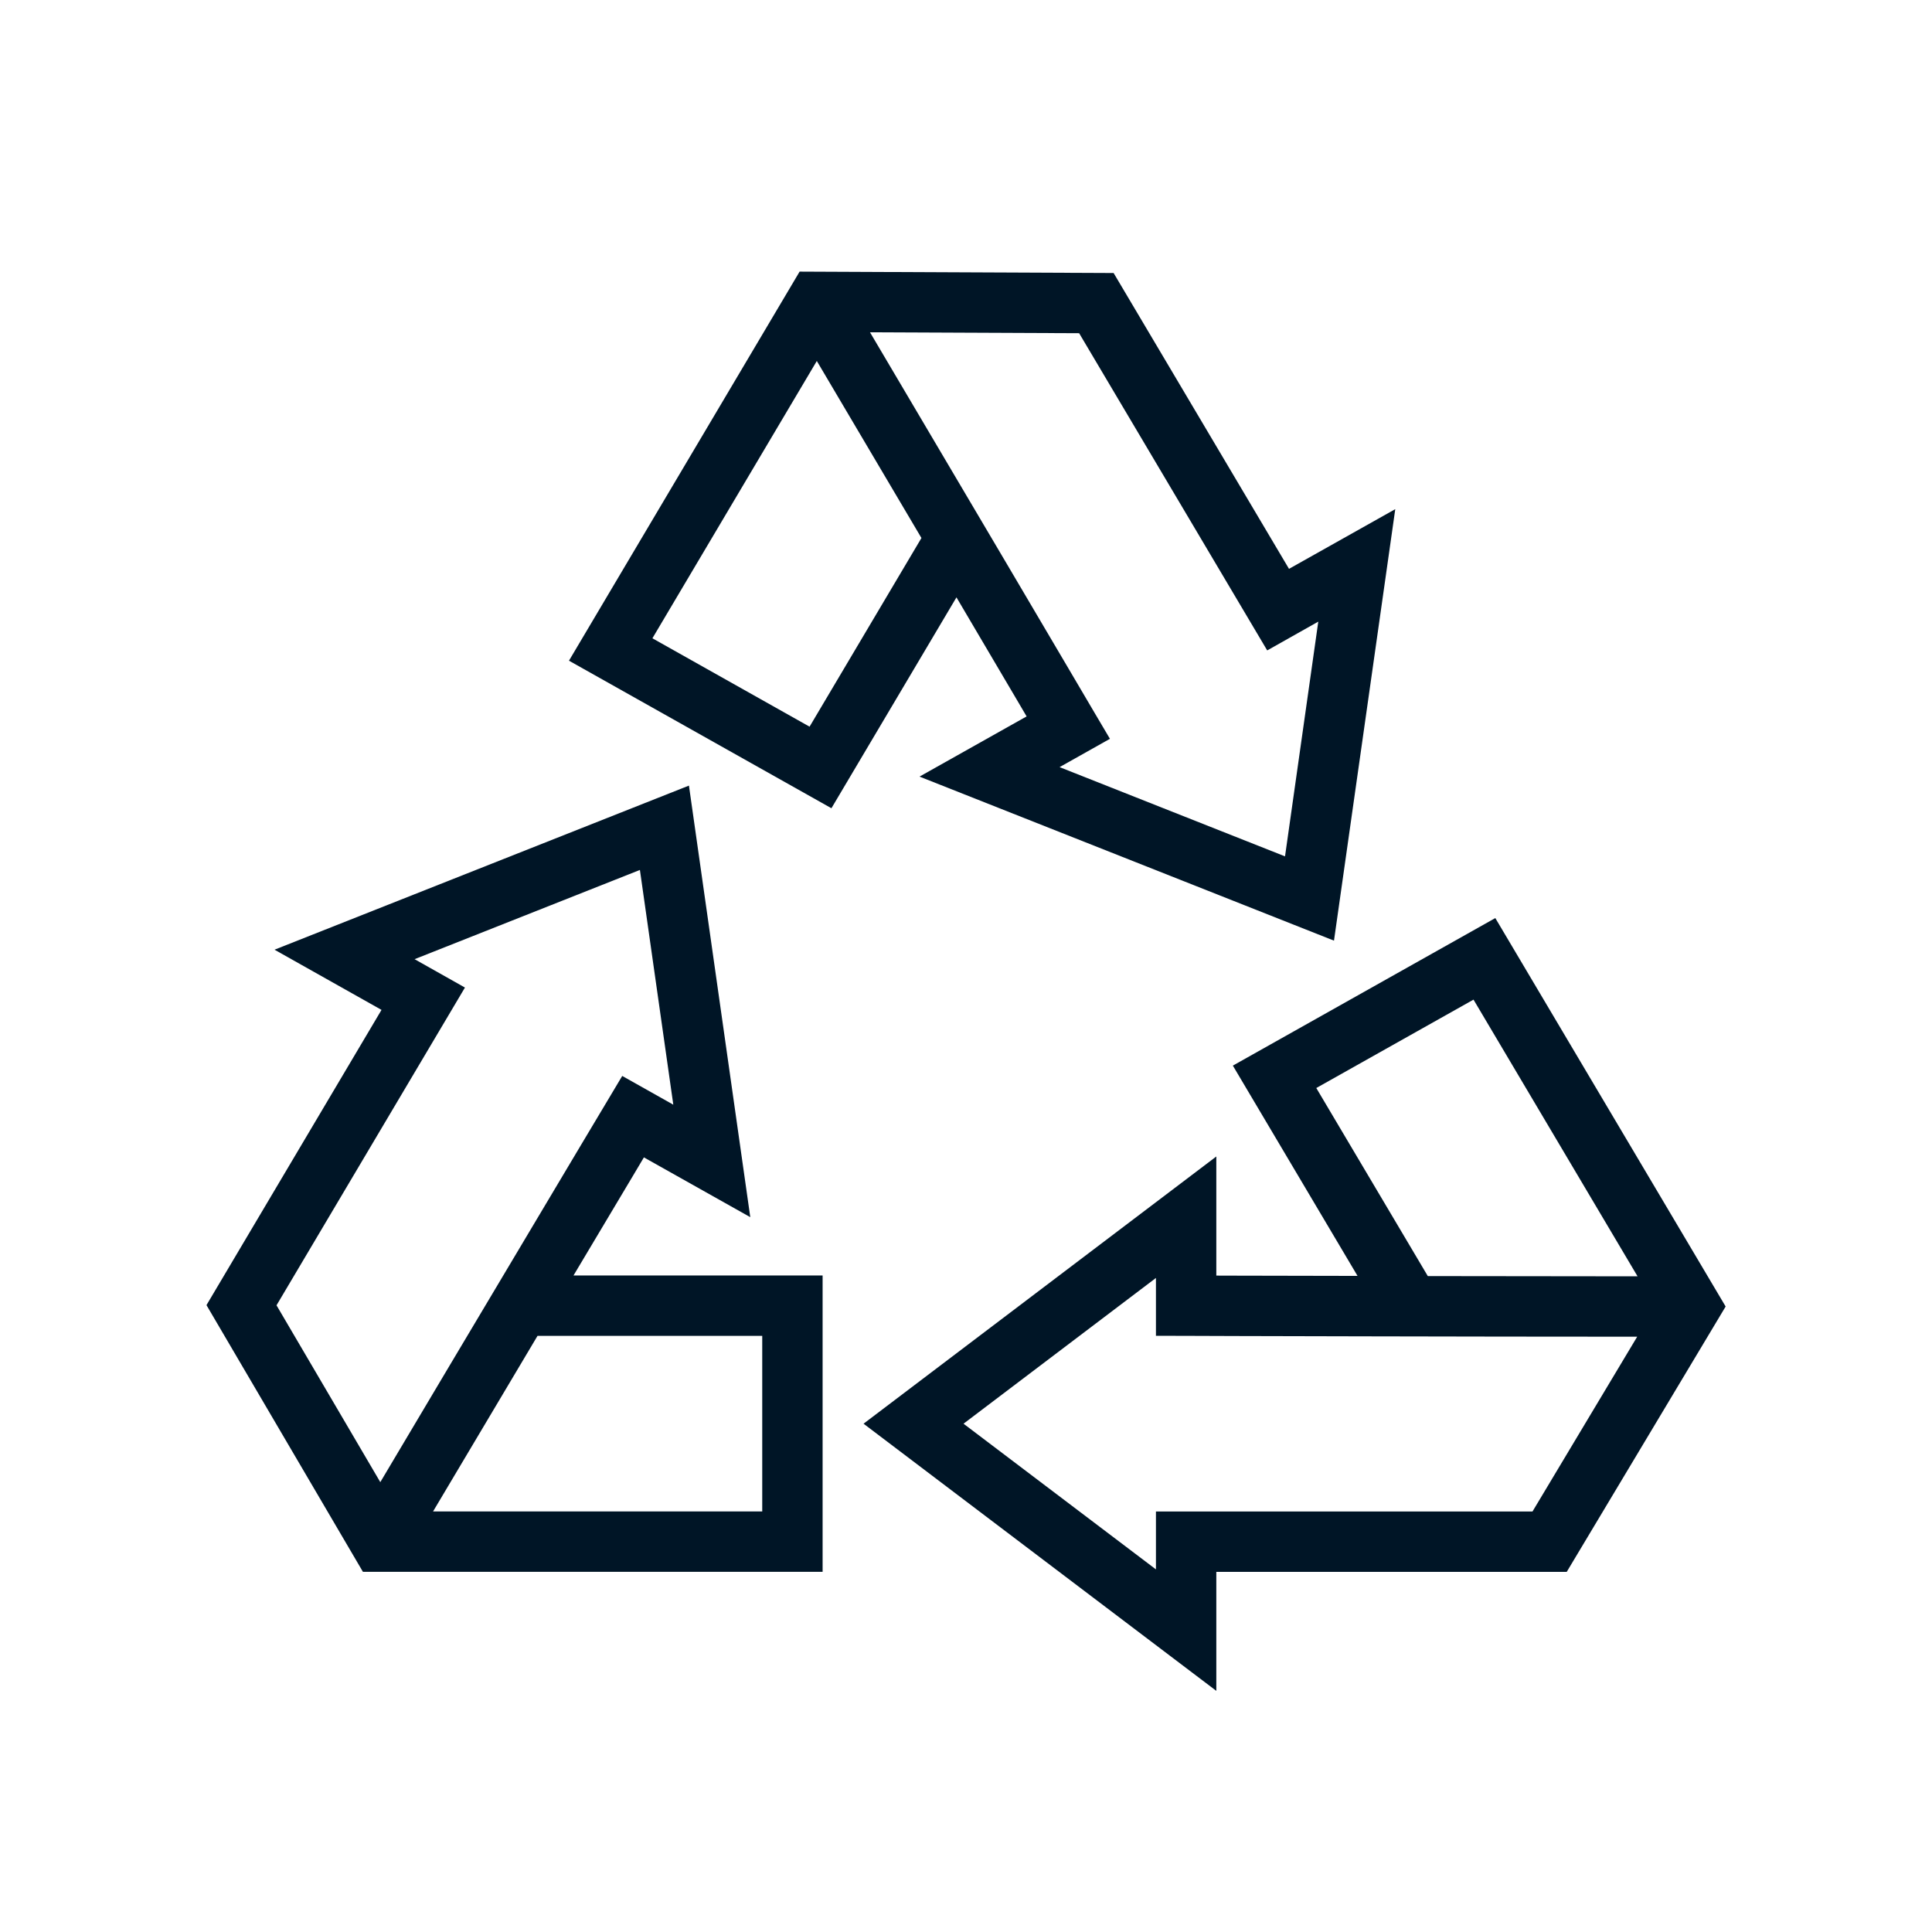
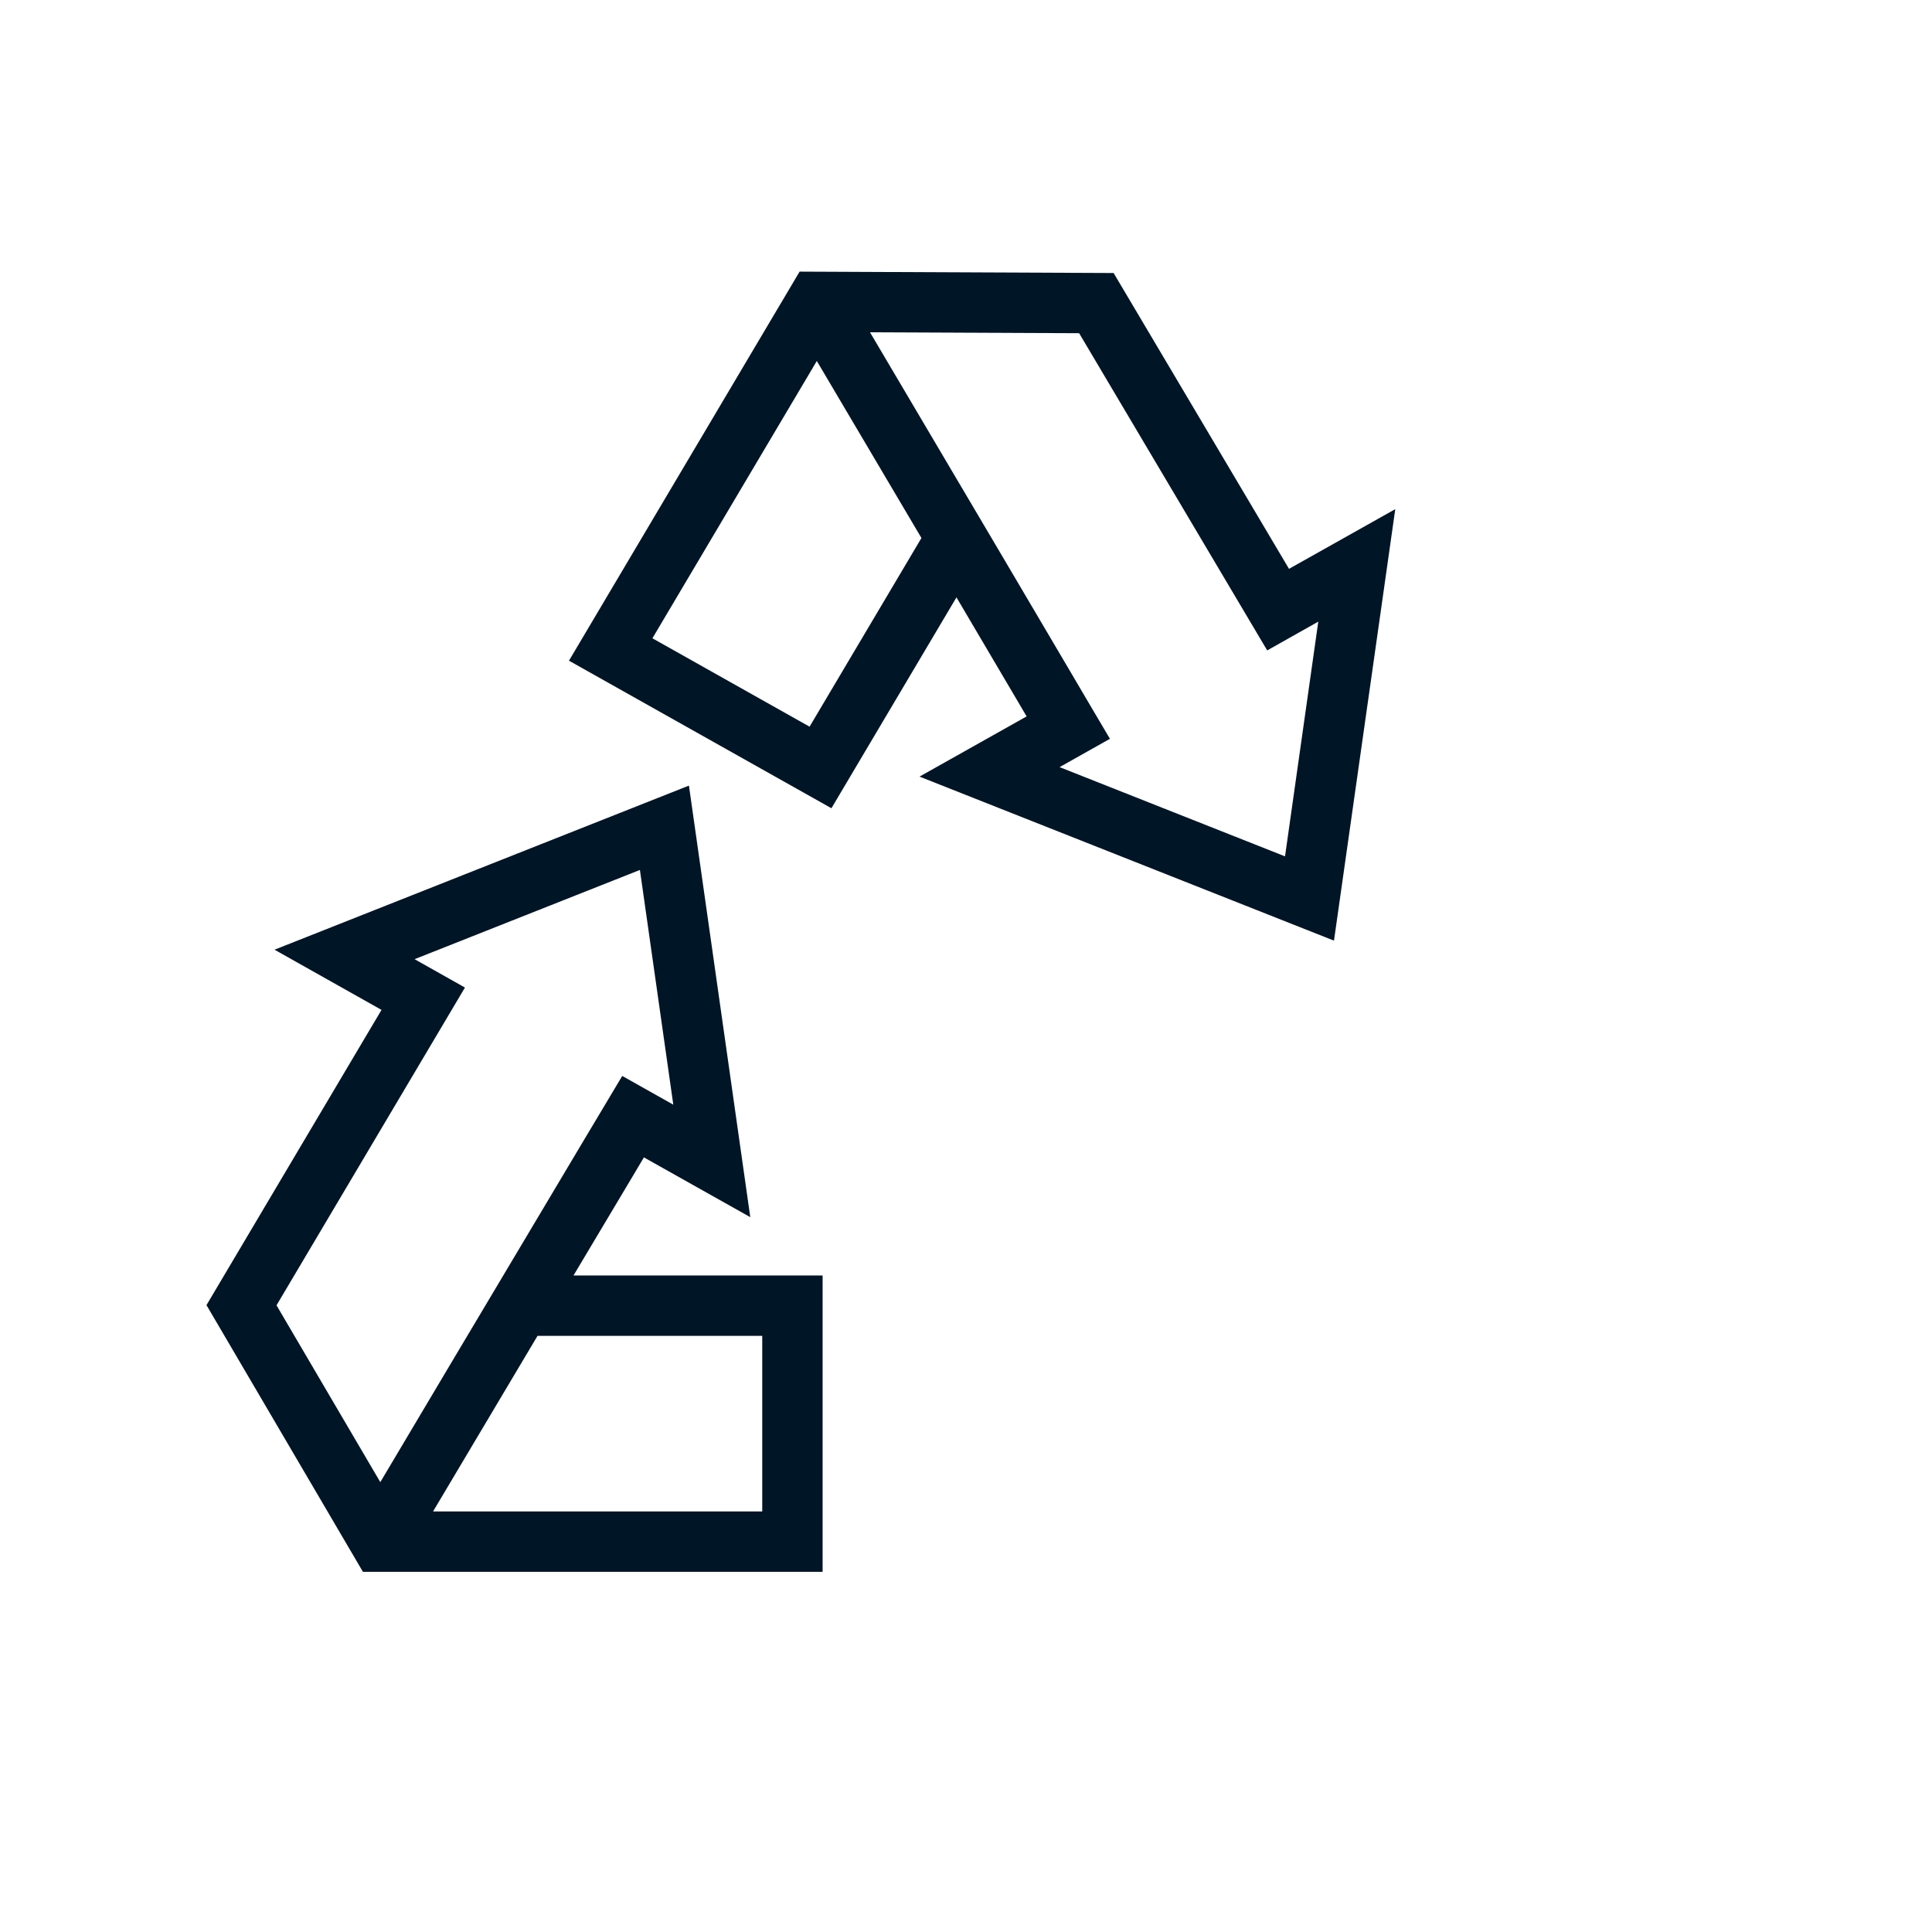
<svg xmlns="http://www.w3.org/2000/svg" width="32" height="32" viewBox="0 0 32 32" fill="none">
  <path fill-rule="evenodd" clip-rule="evenodd" d="M13.244 4.499L18.445 4.522L21.35 9.422L23.11 8.433L22.095 15.58L15.23 12.863L17.004 11.866L16.837 11.582C16.584 11.153 16.236 10.562 15.842 9.894L13.771 13.387L9.424 10.943L13.244 4.499ZM15.262 8.911C14.687 7.936 14.069 6.891 13.529 5.979L10.806 10.572L13.409 12.036L15.262 8.911ZM14.41 5.504C15.114 6.694 15.947 8.105 16.646 9.289C17.064 9.997 17.433 10.624 17.699 11.075L18.124 11.797L18.384 12.237L17.55 12.706L21.284 14.184L21.835 10.296L20.989 10.773L17.874 5.519L14.41 5.504Z" fill="#001526" />
  <path fill-rule="evenodd" clip-rule="evenodd" d="M11.411 13.012L12.427 20.16L10.665 19.17L10.485 19.473C10.234 19.894 9.889 20.472 9.499 21.126H13.625V26.034H6.011L3.42 21.617L6.319 16.727L4.547 15.73L11.411 13.012ZM8.903 22.126C8.328 23.092 7.712 24.127 7.173 25.034H12.625V22.126H8.903ZM6.299 24.549C7.008 23.354 7.855 21.932 8.565 20.741C8.986 20.034 9.359 19.409 9.626 18.96L10.056 18.24L10.306 17.821L11.152 18.297L10.599 14.409L6.867 15.887L7.701 16.357L4.58 21.62L6.299 24.549Z" fill="#001526" />
-   <path fill-rule="evenodd" clip-rule="evenodd" d="M24.767 15.206L28.582 21.64L25.95 26.035L20.146 26.035L20.146 28.006L14.303 23.581L20.146 19.155V21.128L20.503 21.129C21.008 21.13 21.701 21.131 22.485 21.133L20.42 17.65L24.767 15.206ZM23.649 21.136C24.802 21.138 26.041 21.14 27.123 21.14L24.406 16.557L21.802 18.021L23.649 21.136ZM27.117 22.14C25.703 22.14 24.023 22.137 22.615 22.134C21.776 22.132 21.034 22.13 20.501 22.129L19.646 22.126L19.146 22.125V21.167L15.959 23.581L19.146 25.994V25.035L25.383 25.035L27.117 22.14Z" fill="#001526" />
</svg>